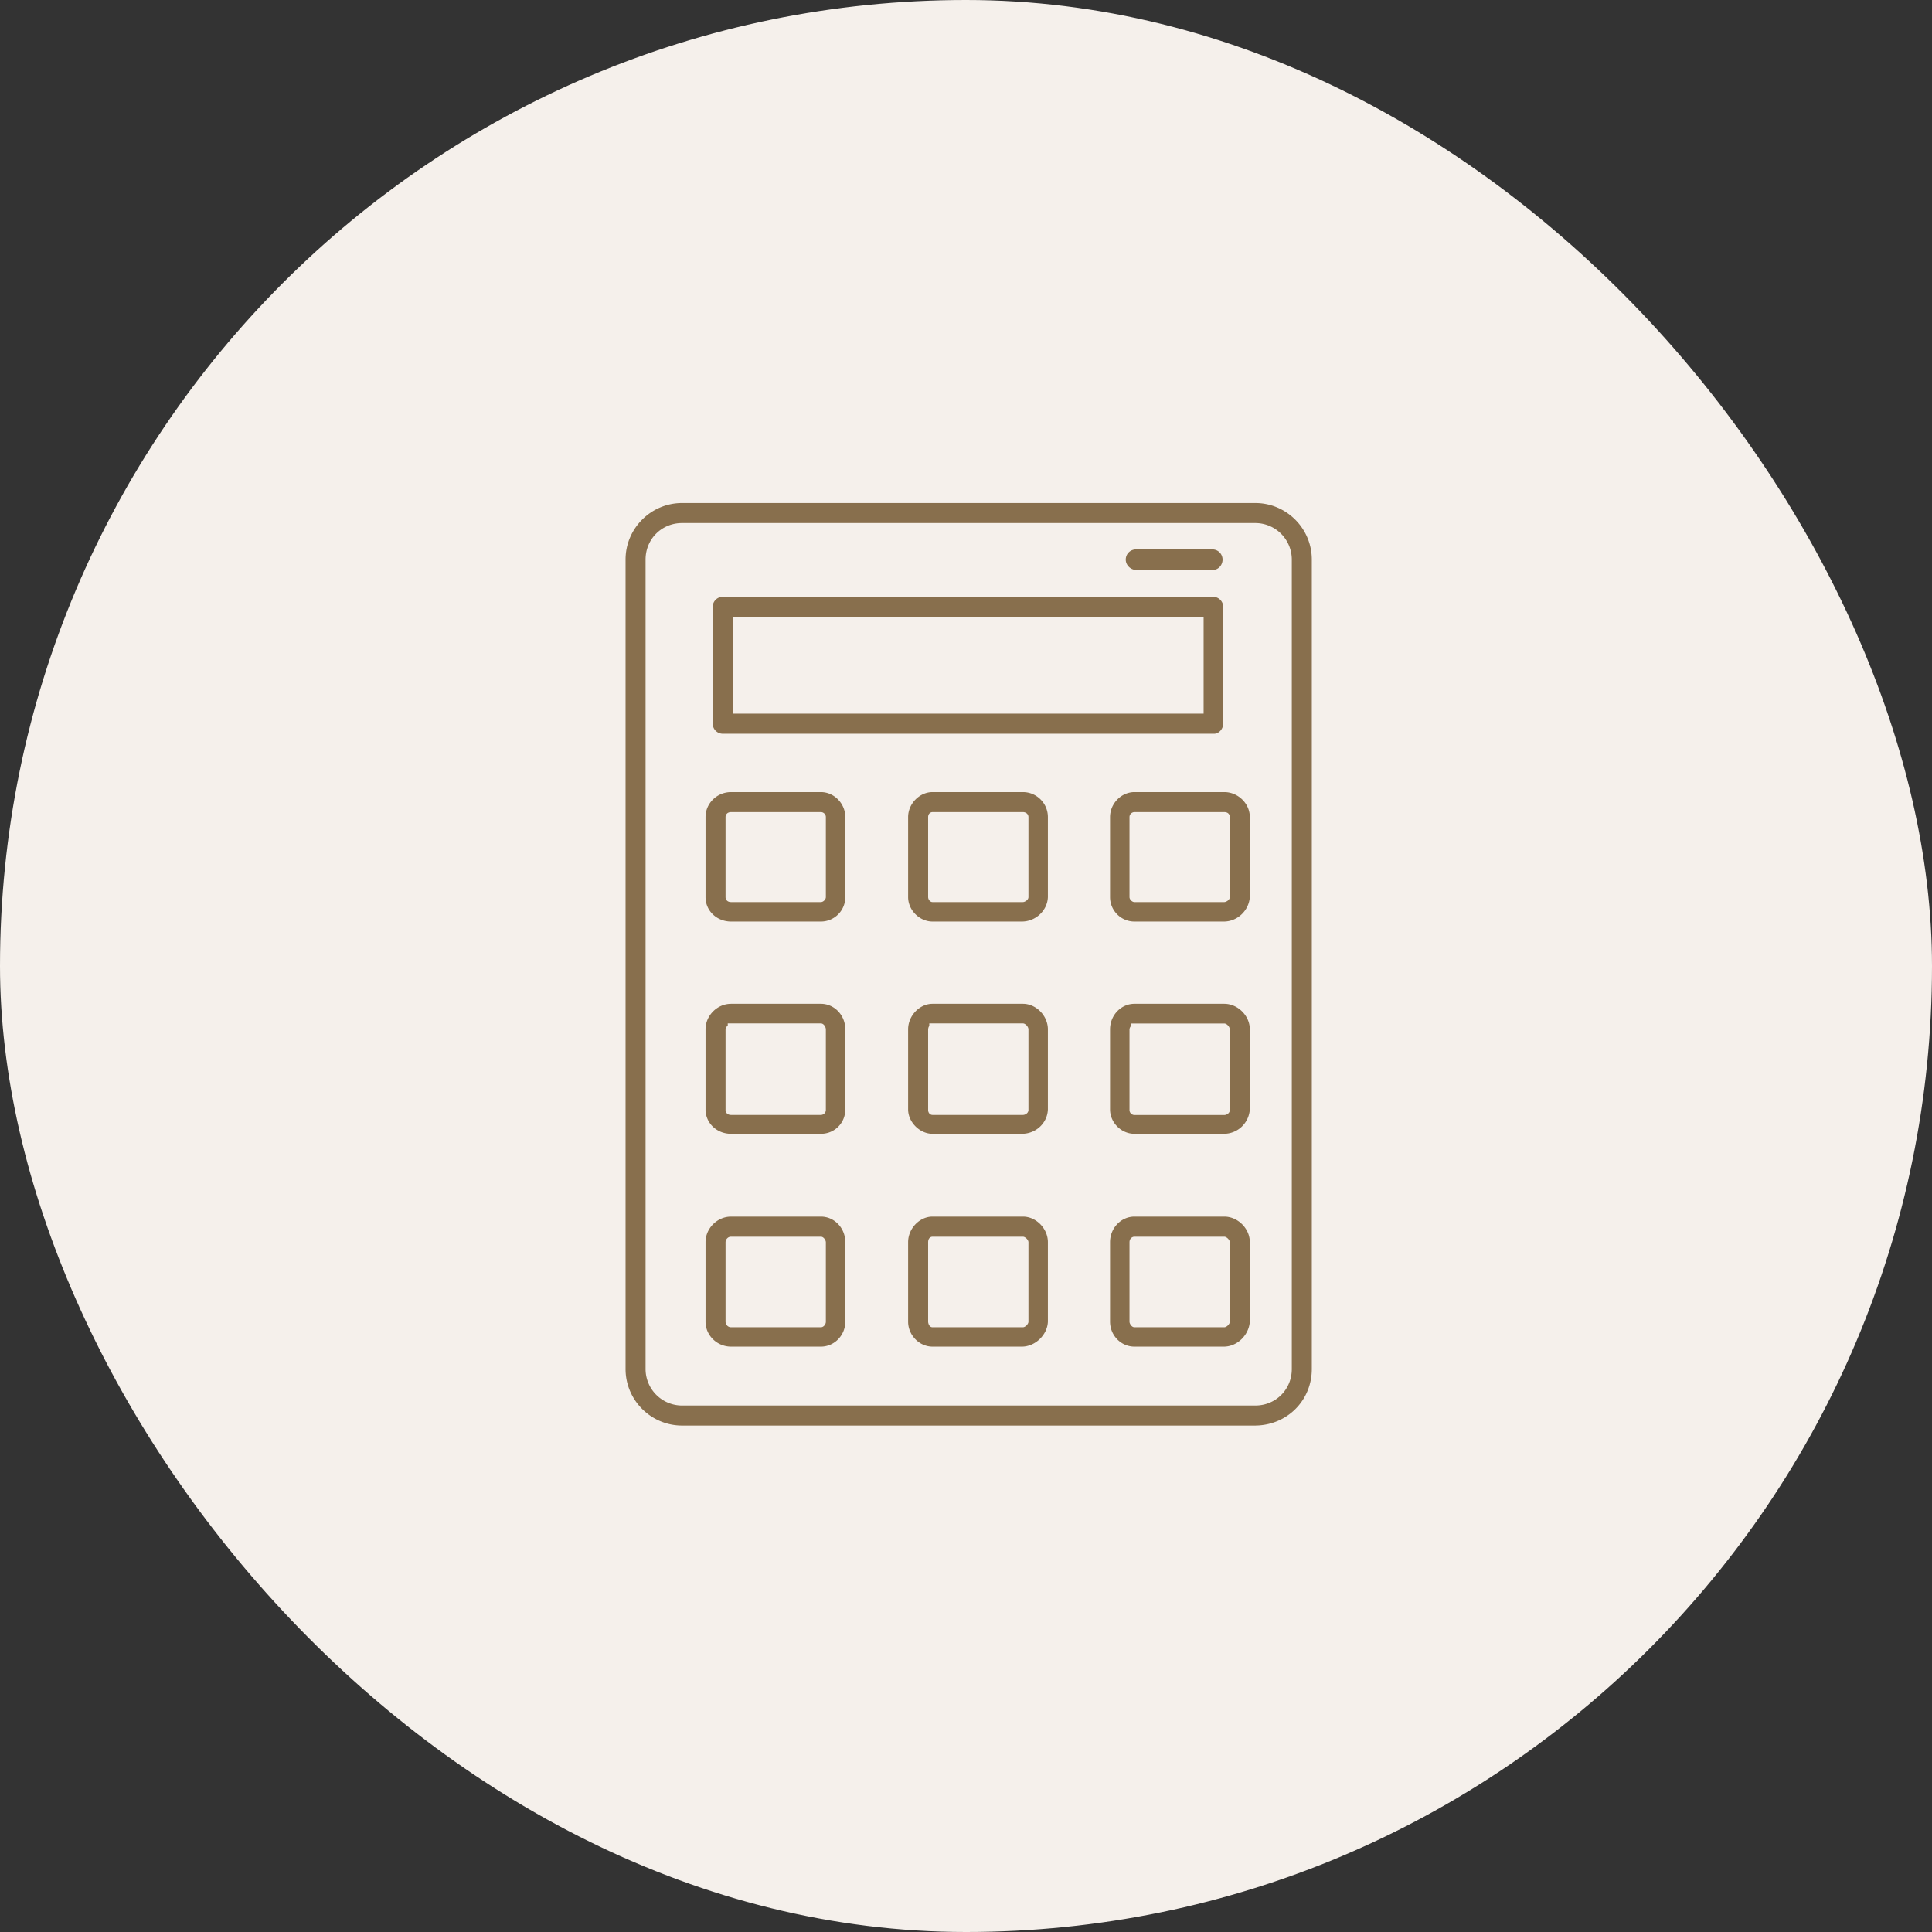
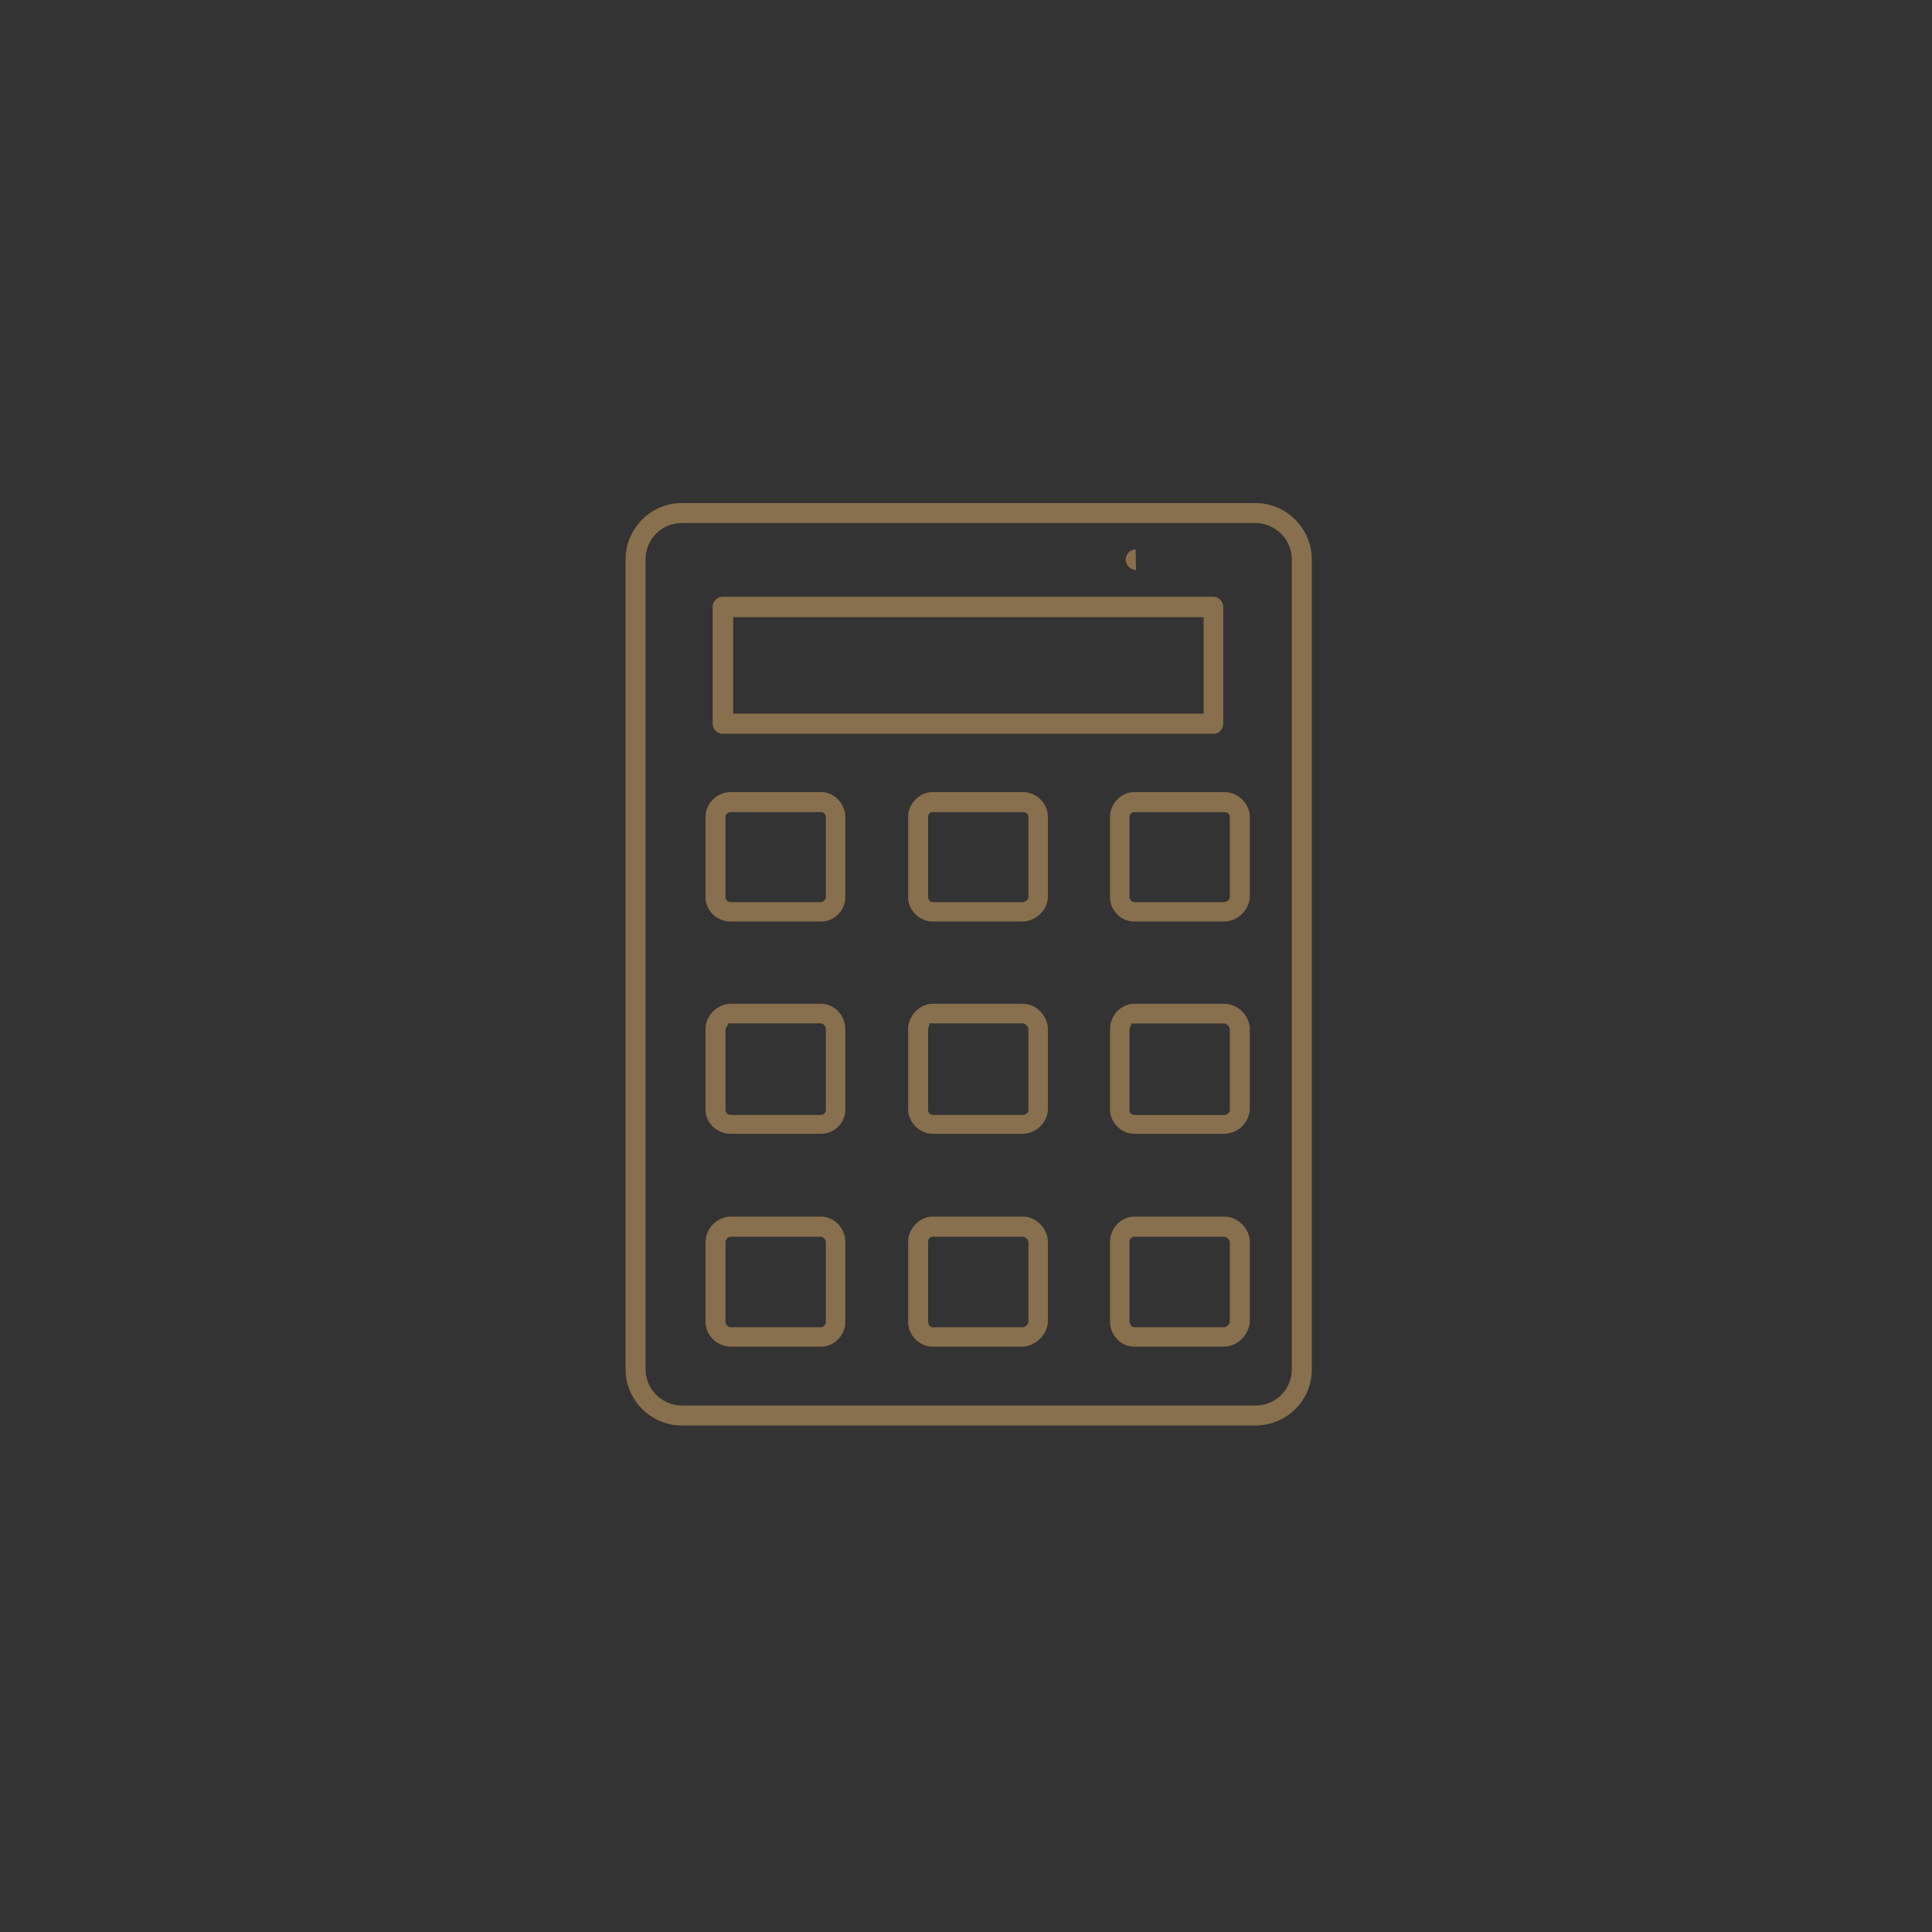
<svg xmlns="http://www.w3.org/2000/svg" id="Layer_2" viewBox="0 0 237.47 237.47">
  <rect x="0" y="0" width="237.47" height="237.47" fill="#333333" stroke="none" />
  <defs>
    <style>.cls-2{stroke-width:0;fill:#886f4d;fill-rule:evenodd}</style>
  </defs>
  <g id="_レイヤー_1">
-     <rect x="0" y="0" width="237.47" height="237.47" rx="118.74" ry="118.74" stroke-width="0" fill="#f5f0eb" />
    <path class="cls-2" d="M83.84 175.22c-3.83 0-6.95-3.12-6.95-6.95V68.78c0-3.83 3.12-6.95 6.95-6.95h70.45c3.83 0 6.95 3.12 6.95 6.95v99.49c0 3.9-3.08 6.95-7.02 6.95H83.84zm0-110.93c-2.52 0-4.49 1.97-4.49 4.49v99.49a4.49 4.49 0 004.49 4.49h70.45c2.52 0 4.49-1.97 4.49-4.49V68.78a4.49 4.49 0 00-4.49-4.49H83.84z" />
-     <path class="cls-2" d="M88.86 90.19c-.71 0-1.26-.56-1.26-1.26V74.61c0-.71.56-1.26 1.26-1.26h60.22c.71 0 1.27.56 1.27 1.26v14.32c0 .67-.53 1.26-1.13 1.26H88.87zm1.26-2.47h57.82V75.86H90.12v11.86zM139.64 70.05c-.67 0-1.27-.59-1.27-1.26 0-.71.56-1.26 1.27-1.26h9.37c.71 0 1.26.56 1.26 1.26 0 .61-.46 1.26-1.2 1.26h-9.43zM89.86 113.27c-1.76 0-3.14-1.32-3.14-3v-9.84c0-1.69 1.41-3.07 3.14-3.07h11.04c1.63 0 3 1.41 3 3.07v9.84c0 1.66-1.35 3-3 3H89.86zm0-13.45c-.47 0-.68.31-.68.61v9.84c0 .3.21.61.68.61h11.04c.29 0 .61-.32.61-.61v-9.84c0-.36-.31-.61-.61-.61H89.86zM114.62 113.27c-1.6 0-3-1.4-3-3v-9.84c0-1.64 1.4-3.07 3-3.07h11.11c1.69 0 3.07 1.38 3.07 3.07v9.84c-.06 1.65-1.5 3-3.2 3h-10.97zm0-13.45c-.26 0-.54.21-.54.61v9.84c0 .25.21.61.54.61h11.11c.23 0 .68-.26.68-.61v-9.84c0-.35-.29-.61-.68-.61h-11.11zM139.44 113.27c-1.66 0-3-1.35-3-3v-9.84c0-1.66 1.38-3.07 3-3.07h11.04c1.7 0 3.14 1.41 3.14 3.07v9.84c-.12 1.67-1.53 3-3.2 3h-10.97zm0-13.45c-.29 0-.61.24-.61.61v9.84c0 .29.32.61.61.61h11.04c.23 0 .68-.26.68-.61v-9.84c0-.29-.18-.61-.68-.61h-11.04zM89.86 139.36c-1.76 0-3.14-1.32-3.14-3v-9.84c0-1.7 1.44-3.14 3.14-3.14h11.04c1.66 0 3 1.41 3 3.14v9.84c0 1.68-1.32 3-3 3H89.86zm-.41-13.31a.71.71 0 00-.27.54v9.84c0 .3.21.61.68.61h11.04c.29 0 .61-.24.61-.61v-9.9c0-.3-.26-.74-.61-.74H89.45v.27zM114.62 139.36c-1.57 0-3-1.43-3-3v-9.84c0-1.67 1.4-3.14 3-3.14h11.11c1.63 0 3.07 1.47 3.07 3.14v9.84c-.06 1.68-1.47 3-3.2 3h-10.97zm-.41-13.24c-.08.1-.13.26-.13.47v9.84c0 .4.28.61.54.61h11.11c.28 0 .68-.22.68-.61v-9.9c0-.34-.37-.74-.68-.74h-11.51v.34zM139.44 139.36c-1.63 0-3-1.38-3-3v-9.84c0-1.73 1.35-3.14 3-3.14h11.04c1.67 0 3.14 1.47 3.14 3.14v9.84c-.12 1.7-1.5 3-3.2 3h-10.97zm-.41-13.27a.7.7 0 00-.2.51v9.84c0 .36.31.61.61.61h11.04c.28 0 .68-.22.68-.61v-9.9c0-.34-.37-.74-.68-.74h-11.45v.3zM89.86 165.52c-1.73 0-3.14-1.38-3.14-3.07v-9.77c0-1.7 1.44-3.14 3.14-3.14h11.04c1.66 0 3 1.41 3 3.14v9.77c0 1.69-1.35 3.07-3 3.07H89.86zm0-13.51c-.44 0-.68.39-.68.68v9.77c0 .28.23.68.68.68h11.04c.31 0 .61-.33.61-.68v-9.77c0-.23-.26-.68-.61-.68H89.86zM114.62 165.52c-1.63 0-3-1.41-3-3.07v-9.77c0-1.67 1.4-3.14 3-3.14h11.11c1.63 0 3.07 1.47 3.07 3.14v9.77c-.06 1.63-1.56 3.07-3.2 3.07h-10.97zm0-13.51c-.2 0-.54.14-.54.68v9.77c0 .18.13.68.54.68h11.11c.29 0 .68-.39.68-.68v-9.77c0-.29-.39-.68-.68-.68h-11.11zM139.44 165.52c-1.66 0-3-1.38-3-3.07v-9.77c0-1.73 1.35-3.14 3-3.14h11.04c1.67 0 3.14 1.47 3.14 3.14v9.77c-.12 1.68-1.56 3.07-3.2 3.07h-10.97zm0-13.51c-.3 0-.61.25-.61.68v9.77c0 .23.26.68.61.68h11.04c.29 0 .68-.39.68-.68v-9.77c0-.29-.39-.68-.68-.68h-11.04z" />
+     <path class="cls-2" d="M88.86 90.19c-.71 0-1.26-.56-1.26-1.26V74.61c0-.71.56-1.26 1.26-1.26h60.22c.71 0 1.27.56 1.27 1.26v14.32c0 .67-.53 1.26-1.13 1.26H88.87zm1.26-2.47h57.82V75.86H90.12v11.86zM139.64 70.05c-.67 0-1.27-.59-1.27-1.26 0-.71.56-1.26 1.27-1.26h9.37h-9.43zM89.86 113.27c-1.76 0-3.14-1.32-3.14-3v-9.84c0-1.69 1.41-3.07 3.14-3.07h11.04c1.63 0 3 1.41 3 3.07v9.84c0 1.66-1.35 3-3 3H89.86zm0-13.45c-.47 0-.68.31-.68.61v9.84c0 .3.21.61.68.61h11.04c.29 0 .61-.32.61-.61v-9.84c0-.36-.31-.61-.61-.61H89.86zM114.62 113.27c-1.6 0-3-1.4-3-3v-9.84c0-1.64 1.4-3.07 3-3.07h11.11c1.69 0 3.07 1.38 3.07 3.07v9.84c-.06 1.65-1.5 3-3.2 3h-10.97zm0-13.45c-.26 0-.54.21-.54.61v9.84c0 .25.21.61.54.61h11.11c.23 0 .68-.26.68-.61v-9.84c0-.35-.29-.61-.68-.61h-11.11zM139.44 113.27c-1.66 0-3-1.35-3-3v-9.84c0-1.66 1.38-3.07 3-3.07h11.04c1.7 0 3.14 1.41 3.14 3.07v9.84c-.12 1.67-1.53 3-3.2 3h-10.97zm0-13.45c-.29 0-.61.24-.61.61v9.84c0 .29.32.61.61.61h11.04c.23 0 .68-.26.68-.61v-9.84c0-.29-.18-.61-.68-.61h-11.04zM89.86 139.36c-1.76 0-3.14-1.32-3.14-3v-9.84c0-1.7 1.44-3.14 3.14-3.14h11.04c1.66 0 3 1.41 3 3.14v9.84c0 1.68-1.32 3-3 3H89.86zm-.41-13.31a.71.71 0 00-.27.54v9.84c0 .3.21.61.68.61h11.04c.29 0 .61-.24.61-.61v-9.9c0-.3-.26-.74-.61-.74H89.45v.27zM114.62 139.36c-1.57 0-3-1.43-3-3v-9.84c0-1.67 1.4-3.14 3-3.14h11.11c1.63 0 3.07 1.47 3.07 3.14v9.84c-.06 1.68-1.47 3-3.2 3h-10.97zm-.41-13.24c-.08.1-.13.26-.13.47v9.84c0 .4.28.61.54.61h11.11c.28 0 .68-.22.68-.61v-9.9c0-.34-.37-.74-.68-.74h-11.51v.34zM139.44 139.36c-1.63 0-3-1.38-3-3v-9.84c0-1.73 1.35-3.14 3-3.14h11.04c1.67 0 3.14 1.47 3.14 3.14v9.84c-.12 1.7-1.5 3-3.2 3h-10.97zm-.41-13.27a.7.7 0 00-.2.51v9.84c0 .36.31.61.61.61h11.04c.28 0 .68-.22.68-.61v-9.9c0-.34-.37-.74-.68-.74h-11.45v.3zM89.86 165.52c-1.73 0-3.14-1.38-3.14-3.07v-9.77c0-1.7 1.44-3.14 3.14-3.14h11.04c1.66 0 3 1.41 3 3.14v9.77c0 1.69-1.35 3.07-3 3.07H89.86zm0-13.51c-.44 0-.68.39-.68.68v9.77c0 .28.23.68.68.68h11.04c.31 0 .61-.33.61-.68v-9.77c0-.23-.26-.68-.61-.68H89.86zM114.62 165.52c-1.63 0-3-1.41-3-3.07v-9.77c0-1.67 1.4-3.14 3-3.14h11.11c1.63 0 3.07 1.47 3.07 3.14v9.77c-.06 1.63-1.56 3.07-3.2 3.07h-10.97zm0-13.51c-.2 0-.54.14-.54.68v9.77c0 .18.13.68.54.68h11.11c.29 0 .68-.39.68-.68v-9.77c0-.29-.39-.68-.68-.68h-11.11zM139.44 165.52c-1.66 0-3-1.38-3-3.07v-9.77c0-1.73 1.35-3.14 3-3.14h11.04c1.67 0 3.14 1.47 3.14 3.14v9.77c-.12 1.68-1.56 3.07-3.2 3.07h-10.97zm0-13.51c-.3 0-.61.25-.61.68v9.77c0 .23.26.68.61.68h11.04c.29 0 .68-.39.68-.68v-9.77c0-.29-.39-.68-.68-.68h-11.04z" />
  </g>
</svg>